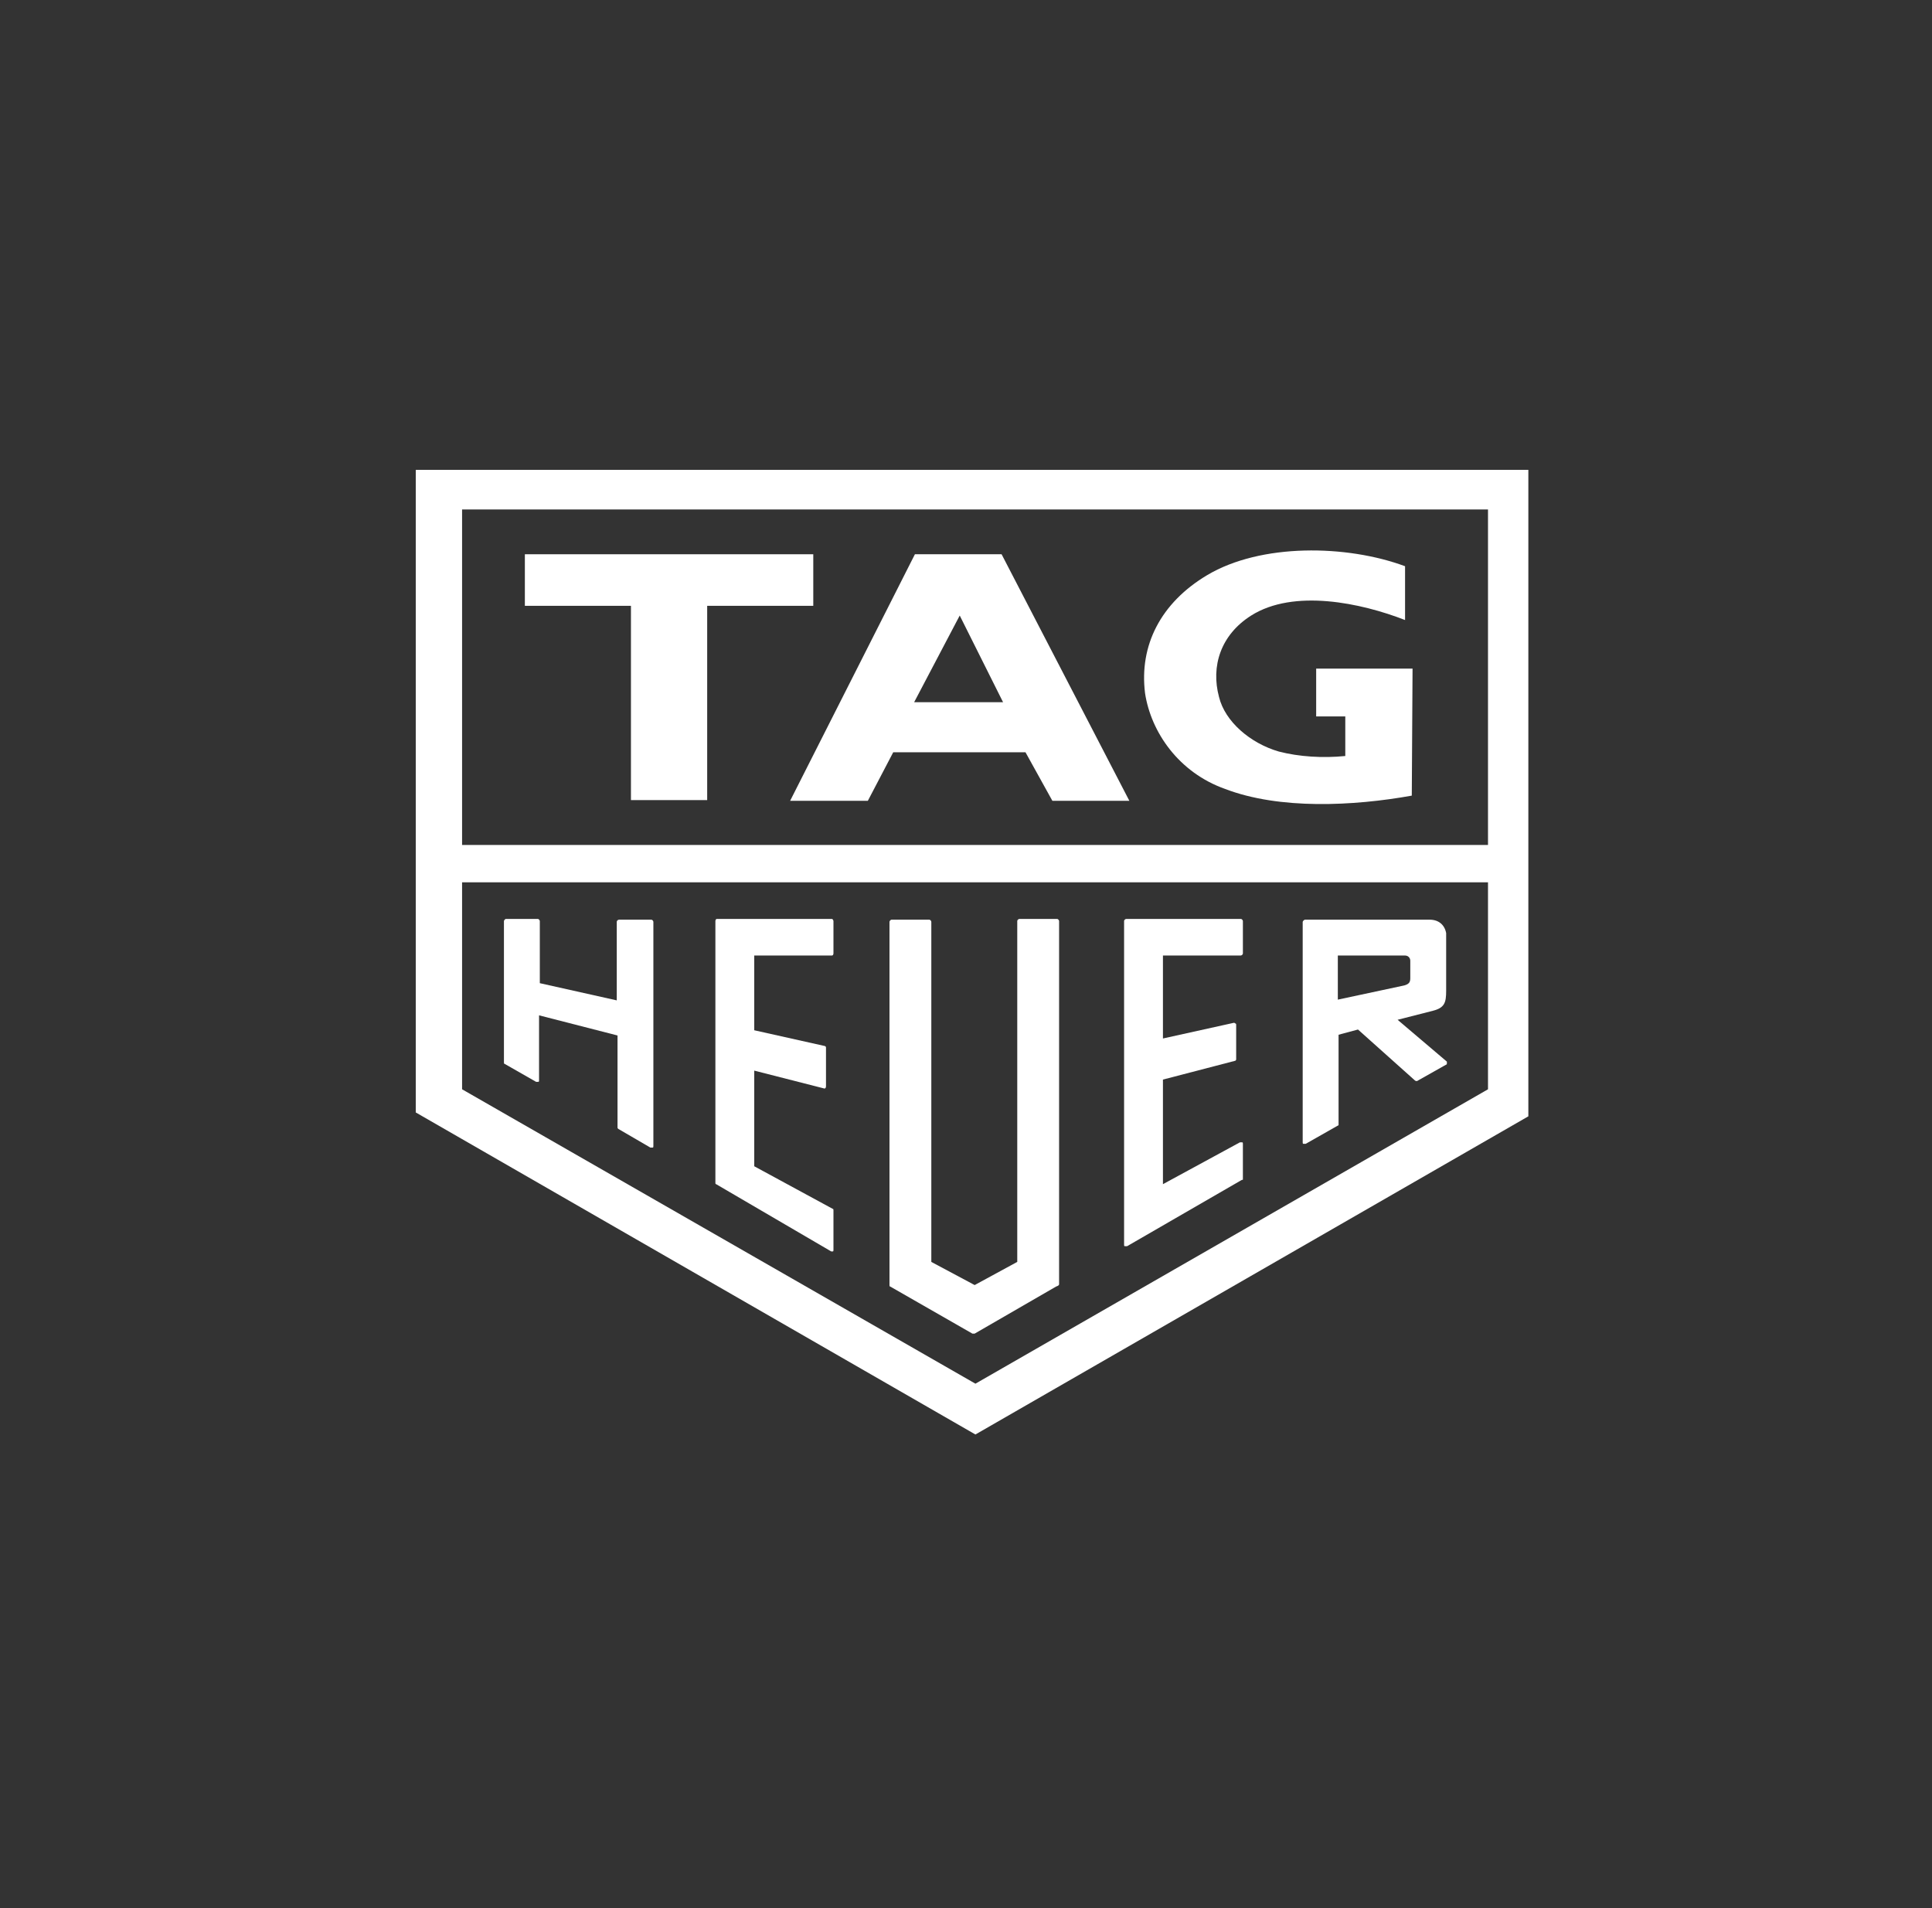
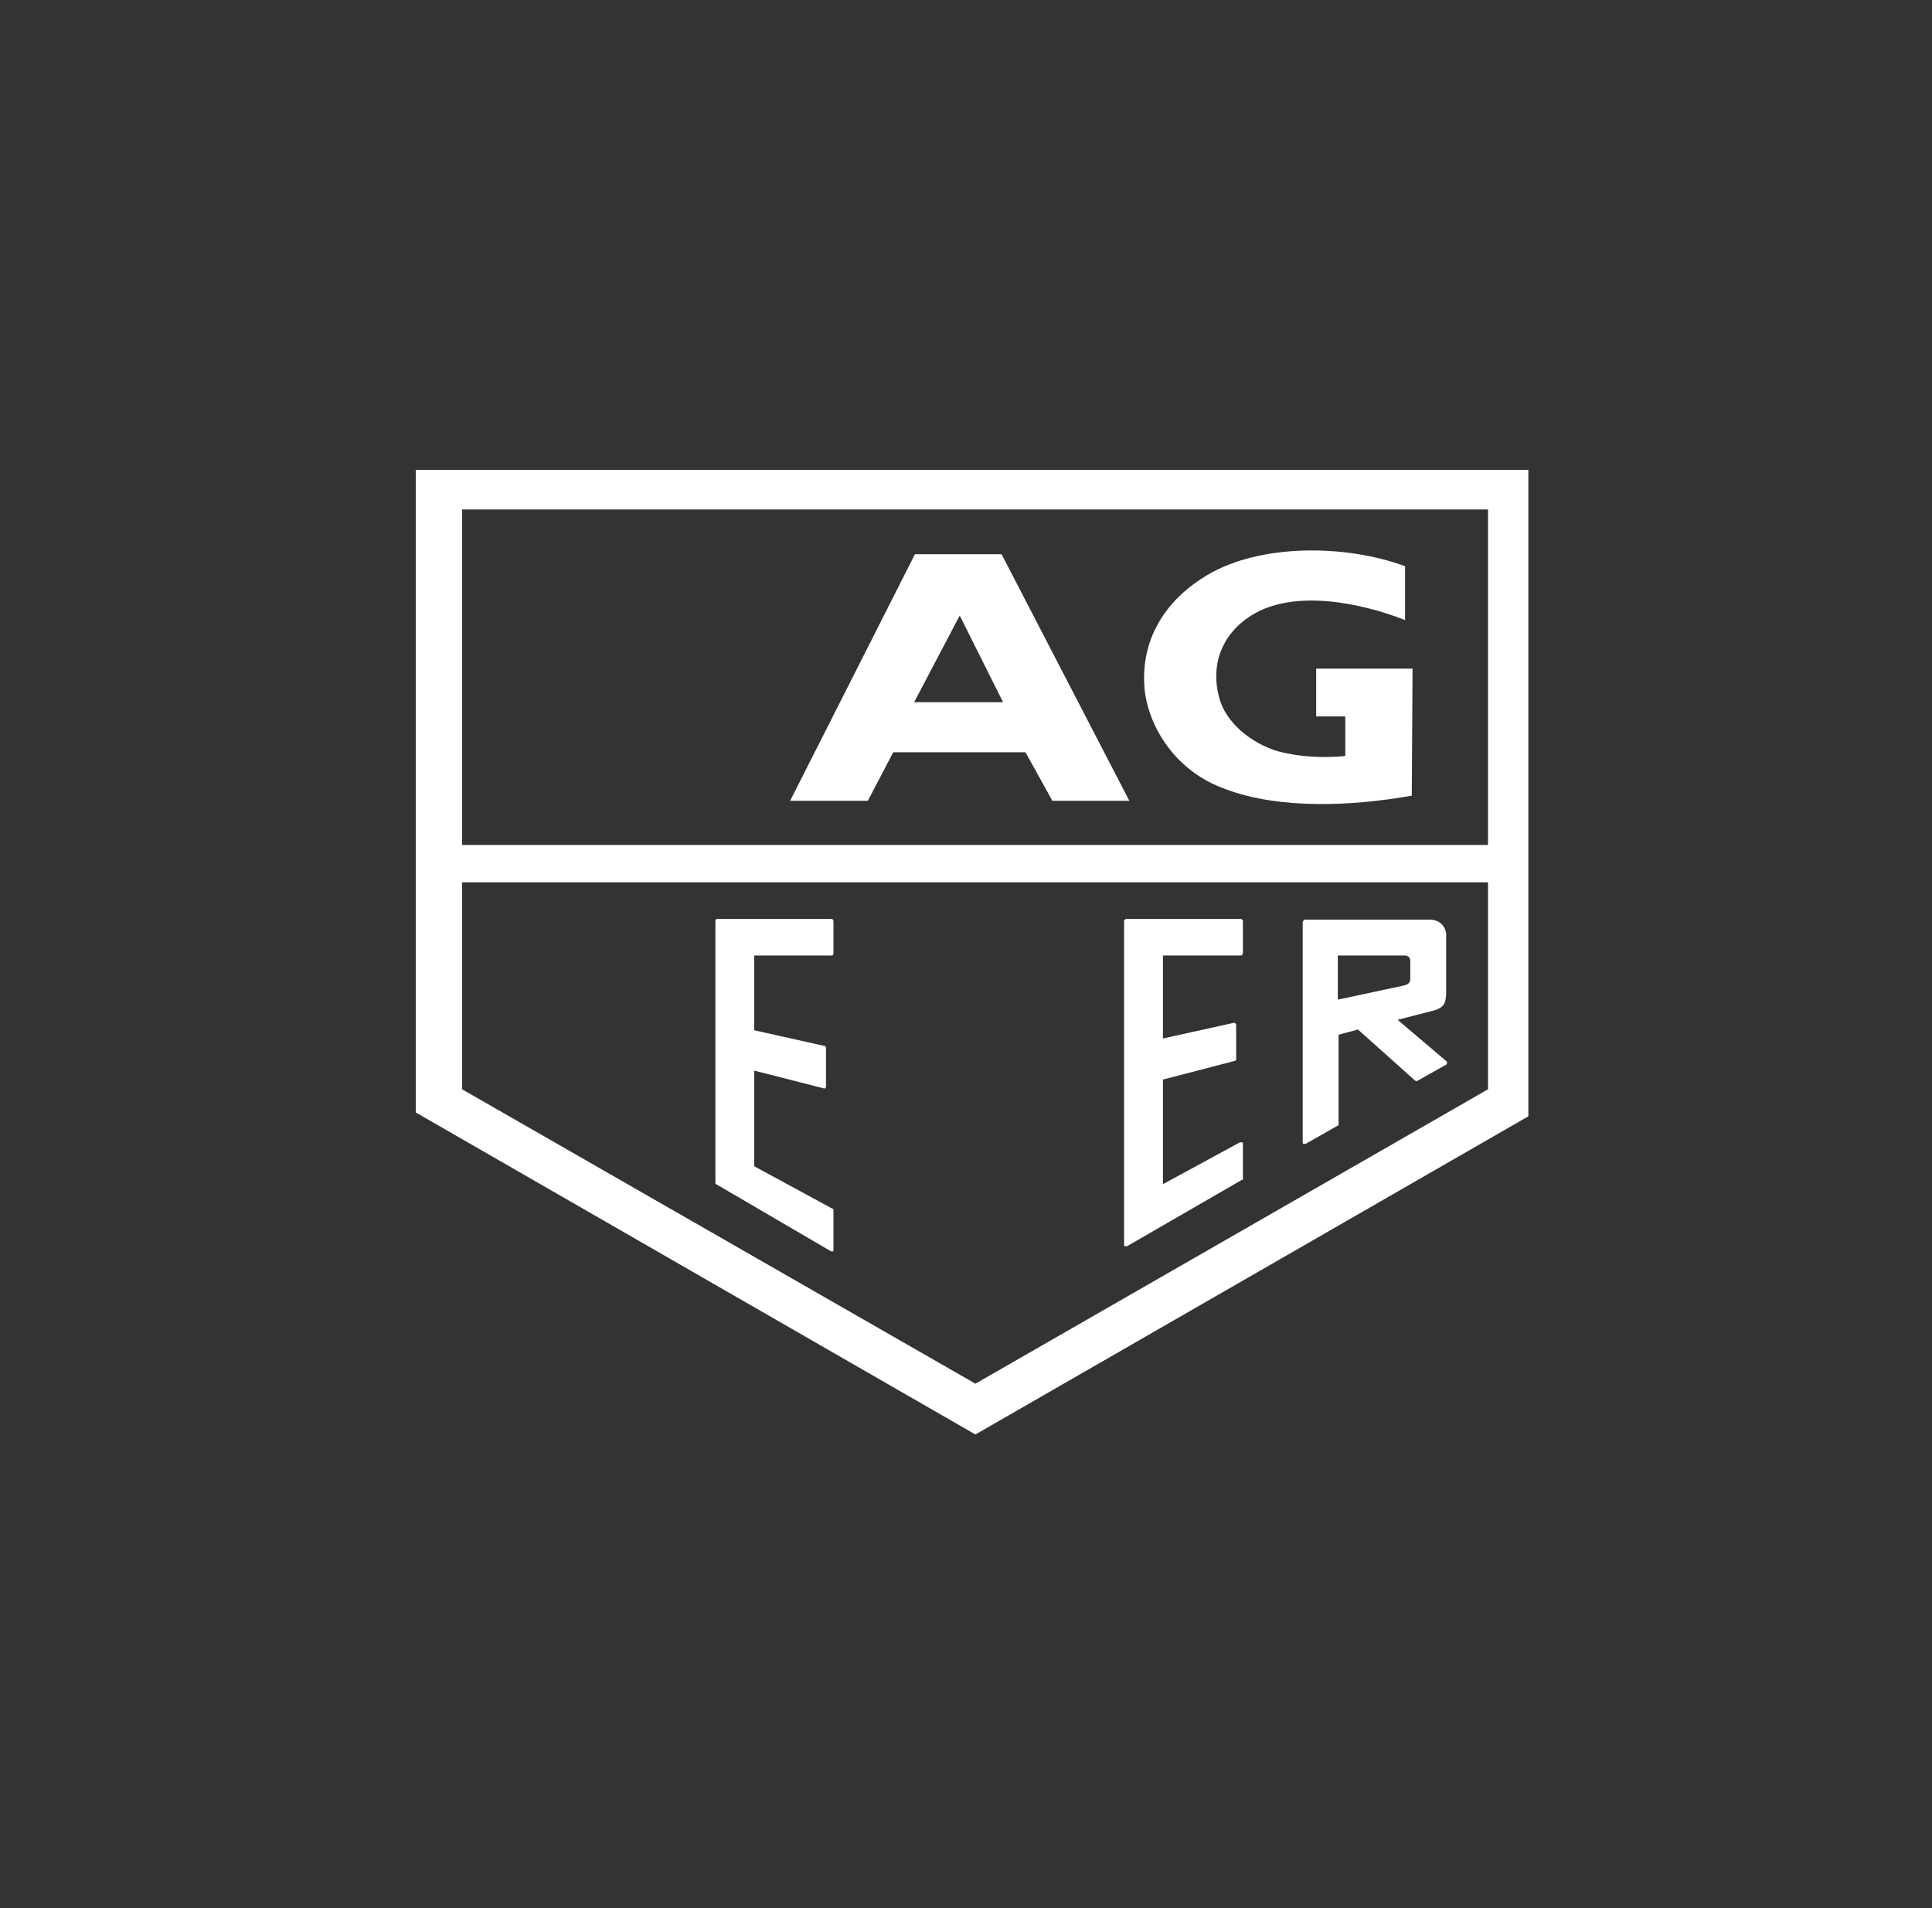
<svg xmlns="http://www.w3.org/2000/svg" width="81" height="80" viewBox="0 0 81 80" fill="none">
  <rect x="0" y="0" width="81" height="80" fill="#333333" stroke="none" />
  <g clip-path="url(#clip0_311_1227)">
    <path d="M17.431 19.574V46.641L40.895 60.143L64.359 46.641V19.605L17.431 19.574ZM62.385 45.67L40.895 58.013L19.373 45.67V36.992H62.385V45.67ZM62.385 35.426H19.373V21.36H62.385V35.426Z" fill="white" />
-     <path d="M44.403 53.846V38.621C44.403 38.59 44.372 38.527 44.309 38.527H42.743C42.712 38.527 42.649 38.559 42.649 38.621V52.907L40.863 53.878L39.046 52.907V38.653C39.046 38.621 39.015 38.559 38.952 38.559H37.386C37.355 38.559 37.355 38.559 37.323 38.59C37.323 38.59 37.292 38.621 37.292 38.653V53.878C37.292 53.909 37.292 53.94 37.323 53.94L40.769 55.914C40.801 55.914 40.832 55.914 40.863 55.914L44.278 53.94C44.372 53.909 44.403 53.878 44.403 53.846Z" fill="white" />
    <path d="M34.849 52.468C34.88 52.468 34.911 52.468 34.911 52.468C34.943 52.468 34.943 52.437 34.943 52.405V50.745C34.943 50.714 34.943 50.682 34.911 50.682L31.622 48.897V44.887L34.567 45.639C34.598 45.639 34.63 45.607 34.63 45.545V43.916C34.63 43.884 34.598 43.853 34.567 43.853L31.622 43.195V40.062H34.88C34.911 40.062 34.943 40.031 34.943 39.968V38.621C34.943 38.59 34.911 38.527 34.88 38.527H30.056C30.024 38.527 29.993 38.559 29.993 38.621V49.586C29.993 49.617 29.993 49.648 30.024 49.648L34.849 52.468Z" fill="white" />
    <path d="M52.109 49.429V47.957C52.109 47.925 52.109 47.894 52.078 47.894C52.046 47.894 52.015 47.894 51.984 47.894L48.757 49.648V45.263L51.764 44.48C51.796 44.48 51.827 44.448 51.827 44.417V42.976C51.827 42.944 51.827 42.913 51.796 42.913C51.796 42.913 51.764 42.882 51.733 42.882L48.757 43.54V40.062H52.015C52.046 40.062 52.109 40.031 52.109 39.968V38.621C52.109 38.59 52.078 38.527 52.015 38.527H47.222C47.191 38.527 47.128 38.559 47.128 38.621V52.186C47.128 52.217 47.128 52.249 47.159 52.249C47.191 52.249 47.222 52.249 47.253 52.249L52.078 49.461C52.109 49.492 52.109 49.461 52.109 49.429Z" fill="white" />
-     <path d="M25.921 47.33L27.268 48.114C27.299 48.114 27.331 48.114 27.362 48.114C27.393 48.114 27.393 48.082 27.393 48.051V38.653C27.393 38.621 27.362 38.559 27.299 38.559H25.952C25.921 38.559 25.858 38.59 25.858 38.653V41.942L22.632 41.221V38.621C22.632 38.59 22.6 38.527 22.538 38.527H21.222C21.191 38.527 21.191 38.527 21.159 38.559C21.159 38.559 21.128 38.59 21.128 38.621V44.542C21.128 44.574 21.128 44.605 21.159 44.605L22.475 45.357C22.506 45.357 22.538 45.357 22.569 45.357C22.6 45.357 22.6 45.325 22.6 45.294V42.569L25.89 43.414V47.268C25.89 47.299 25.89 47.299 25.921 47.33Z" fill="white" />
    <path d="M54.648 47.957C54.679 47.957 54.71 47.957 54.742 47.957L56.12 47.174C56.12 47.174 56.12 47.174 56.12 47.142V43.383L56.934 43.164L59.315 45.294C59.347 45.325 59.378 45.325 59.409 45.325L60.631 44.636C60.662 44.636 60.662 44.605 60.662 44.573C60.662 44.542 60.662 44.542 60.662 44.511L58.595 42.756L60.067 42.38C60.568 42.255 60.631 42.036 60.631 41.535V39.123C60.568 38.778 60.318 38.559 59.942 38.559C59.91 38.559 59.91 38.559 59.879 38.559H54.71C54.679 38.559 54.616 38.621 54.616 38.653V47.894C54.616 47.925 54.616 47.957 54.648 47.957ZM56.12 40.062H58.908C59.033 40.062 59.127 40.156 59.127 40.282V41.002C59.127 41.159 59.096 41.253 58.877 41.315L56.089 41.911V40.062H56.12Z" fill="white" />
-     <path fill-rule="evenodd" clip-rule="evenodd" d="M29.649 33.545V25.4H34.097V23.238H22.005V25.4H26.453V33.545H29.649Z" fill="white" />
    <path fill-rule="evenodd" clip-rule="evenodd" d="M59.19 33.358C56.747 33.796 53.645 33.953 51.359 33.076C49.416 32.386 48.257 30.695 48.007 29.066C47.756 27.061 48.664 25.275 50.607 24.116C52.862 22.769 56.465 22.832 58.908 23.74V25.996C57.06 25.275 54.241 24.68 52.455 25.808C51.171 26.622 50.763 27.938 51.108 29.222C51.359 30.256 52.424 31.165 53.614 31.509C54.46 31.729 55.462 31.791 56.402 31.697V30.037H55.181V28.032H59.222L59.19 33.358Z" fill="white" />
    <path fill-rule="evenodd" clip-rule="evenodd" d="M37.449 31.54L36.384 33.576H33.126L38.358 23.238H41.992L47.349 33.576H44.122L42.994 31.54H37.449ZM40.237 25.807L38.326 29.441H42.054L40.237 25.807Z" fill="white" />
  </g>
  <defs>
    <clipPath id="clip0_311_1227">
      <rect width="46.959" height="40.6" fill="white" transform="translate(17.118 19.699)" />
    </clipPath>
  </defs>
</svg>